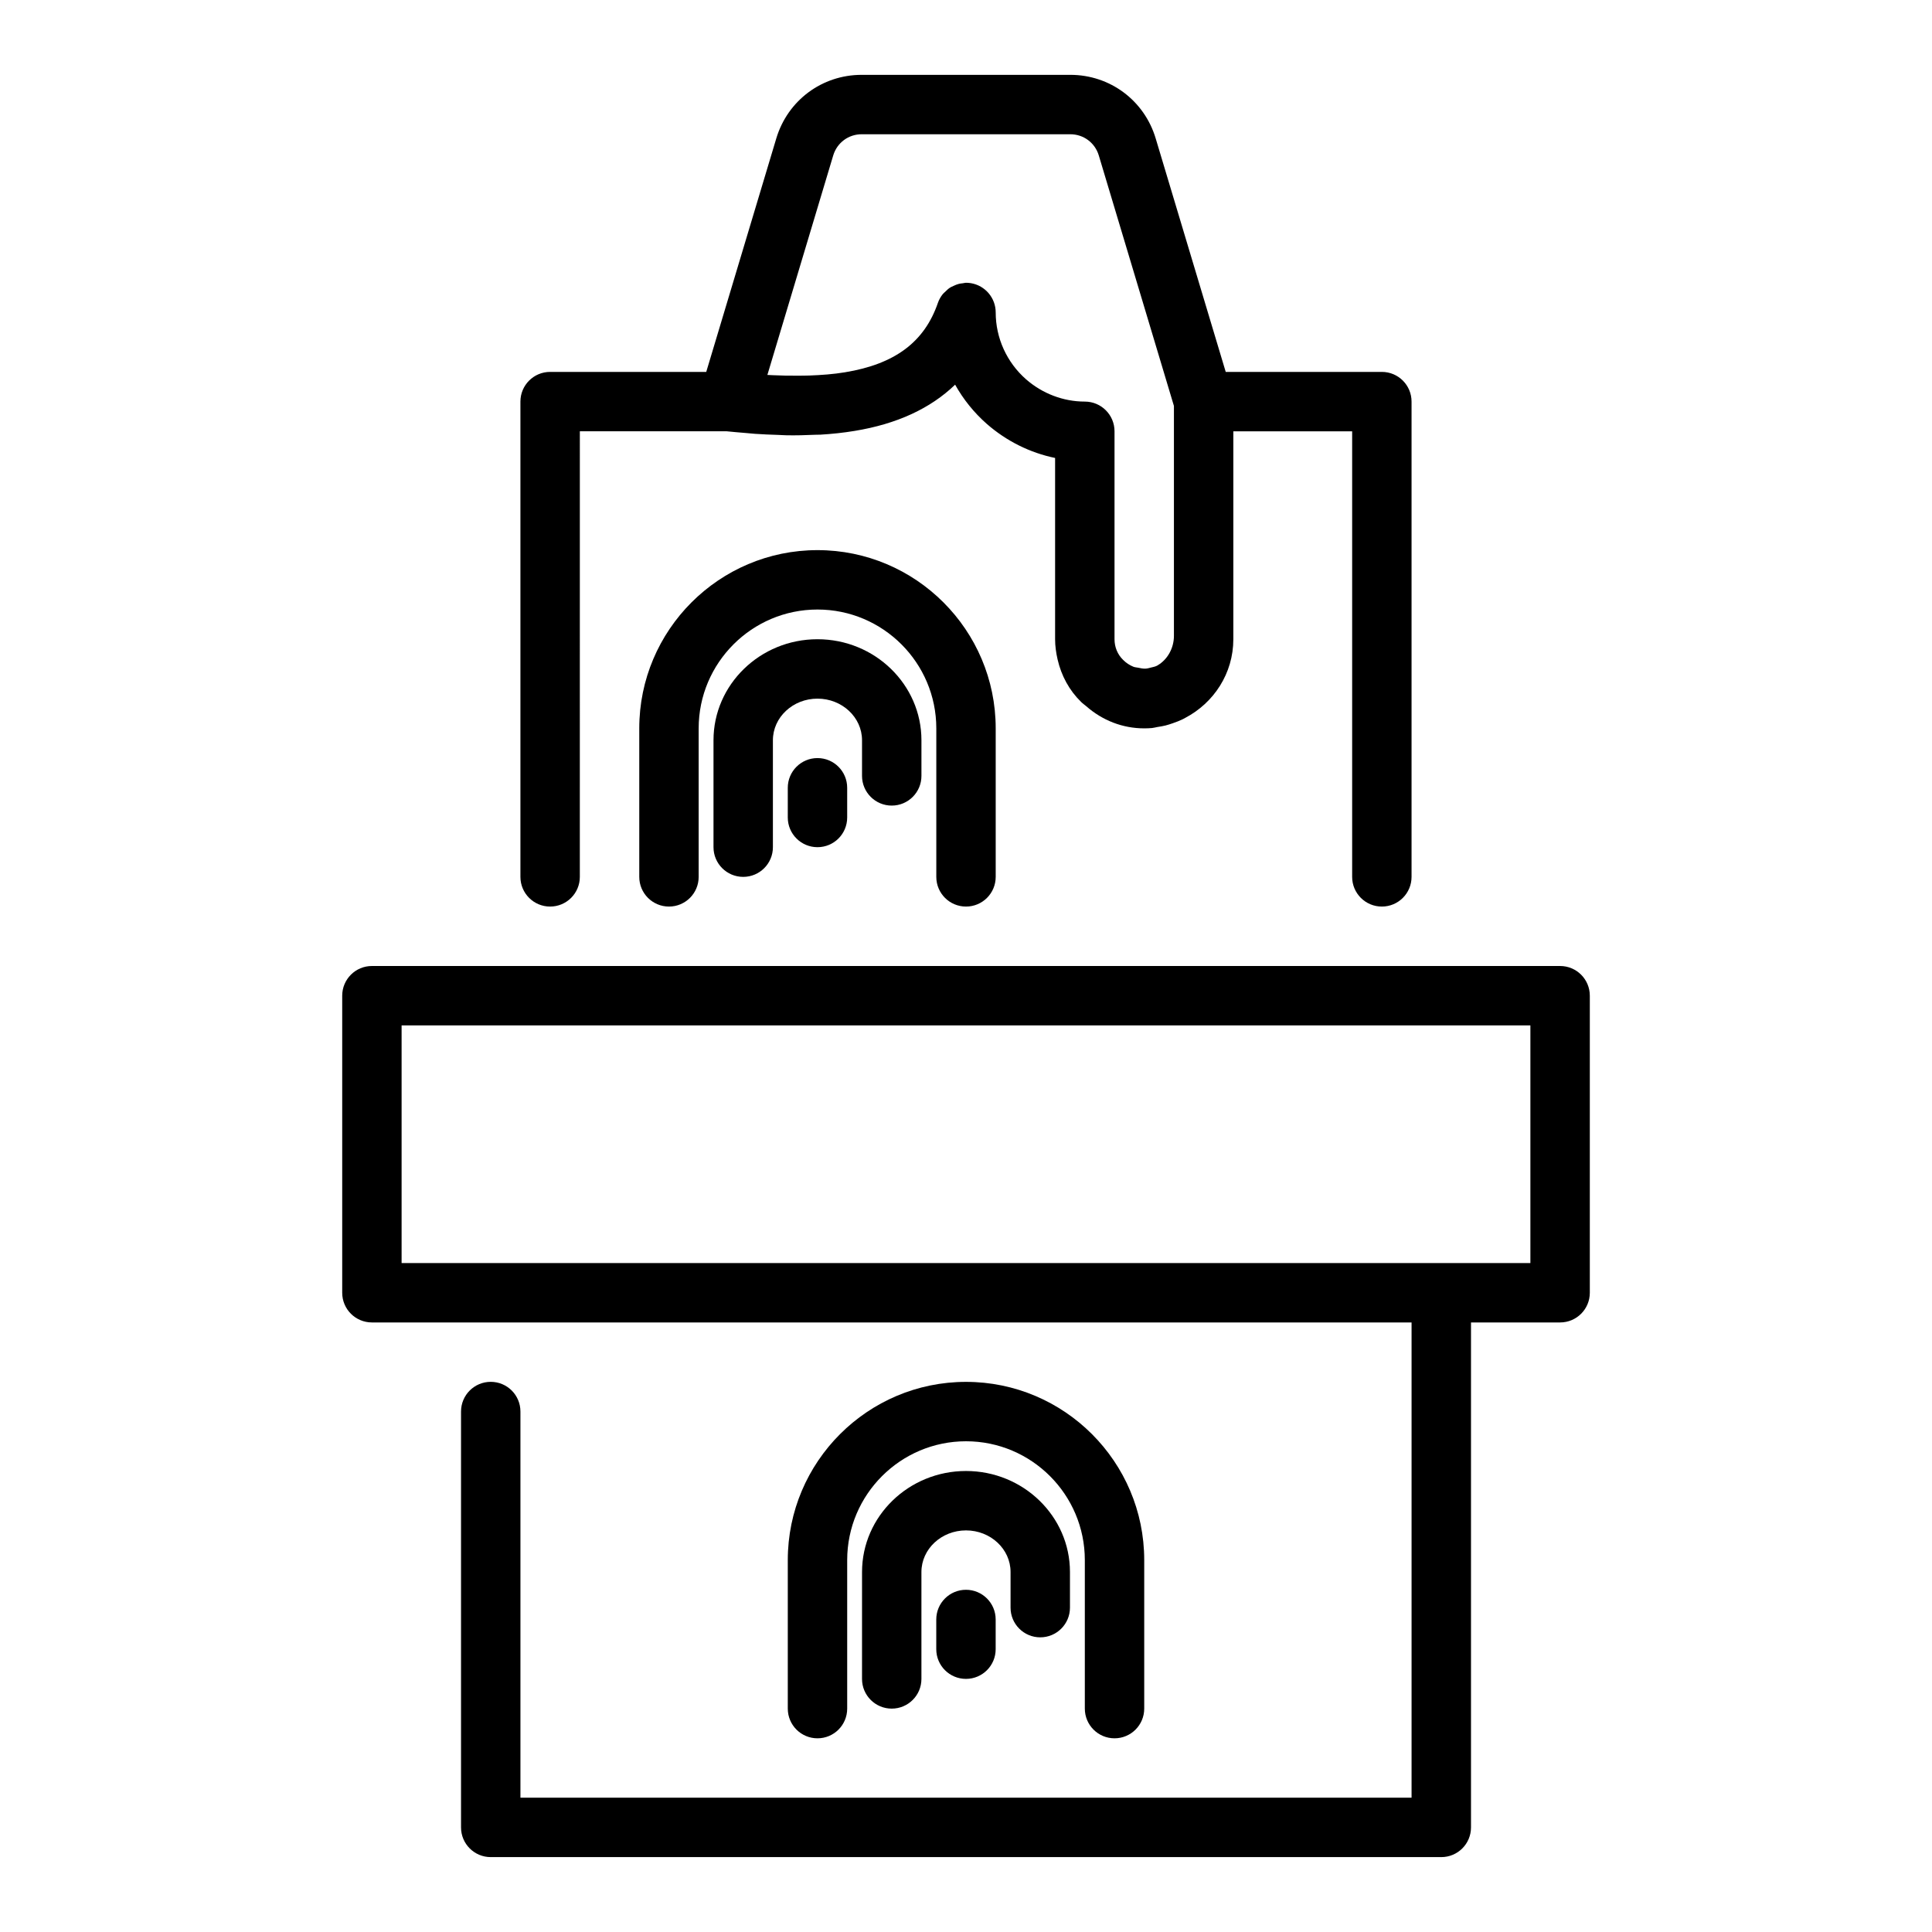
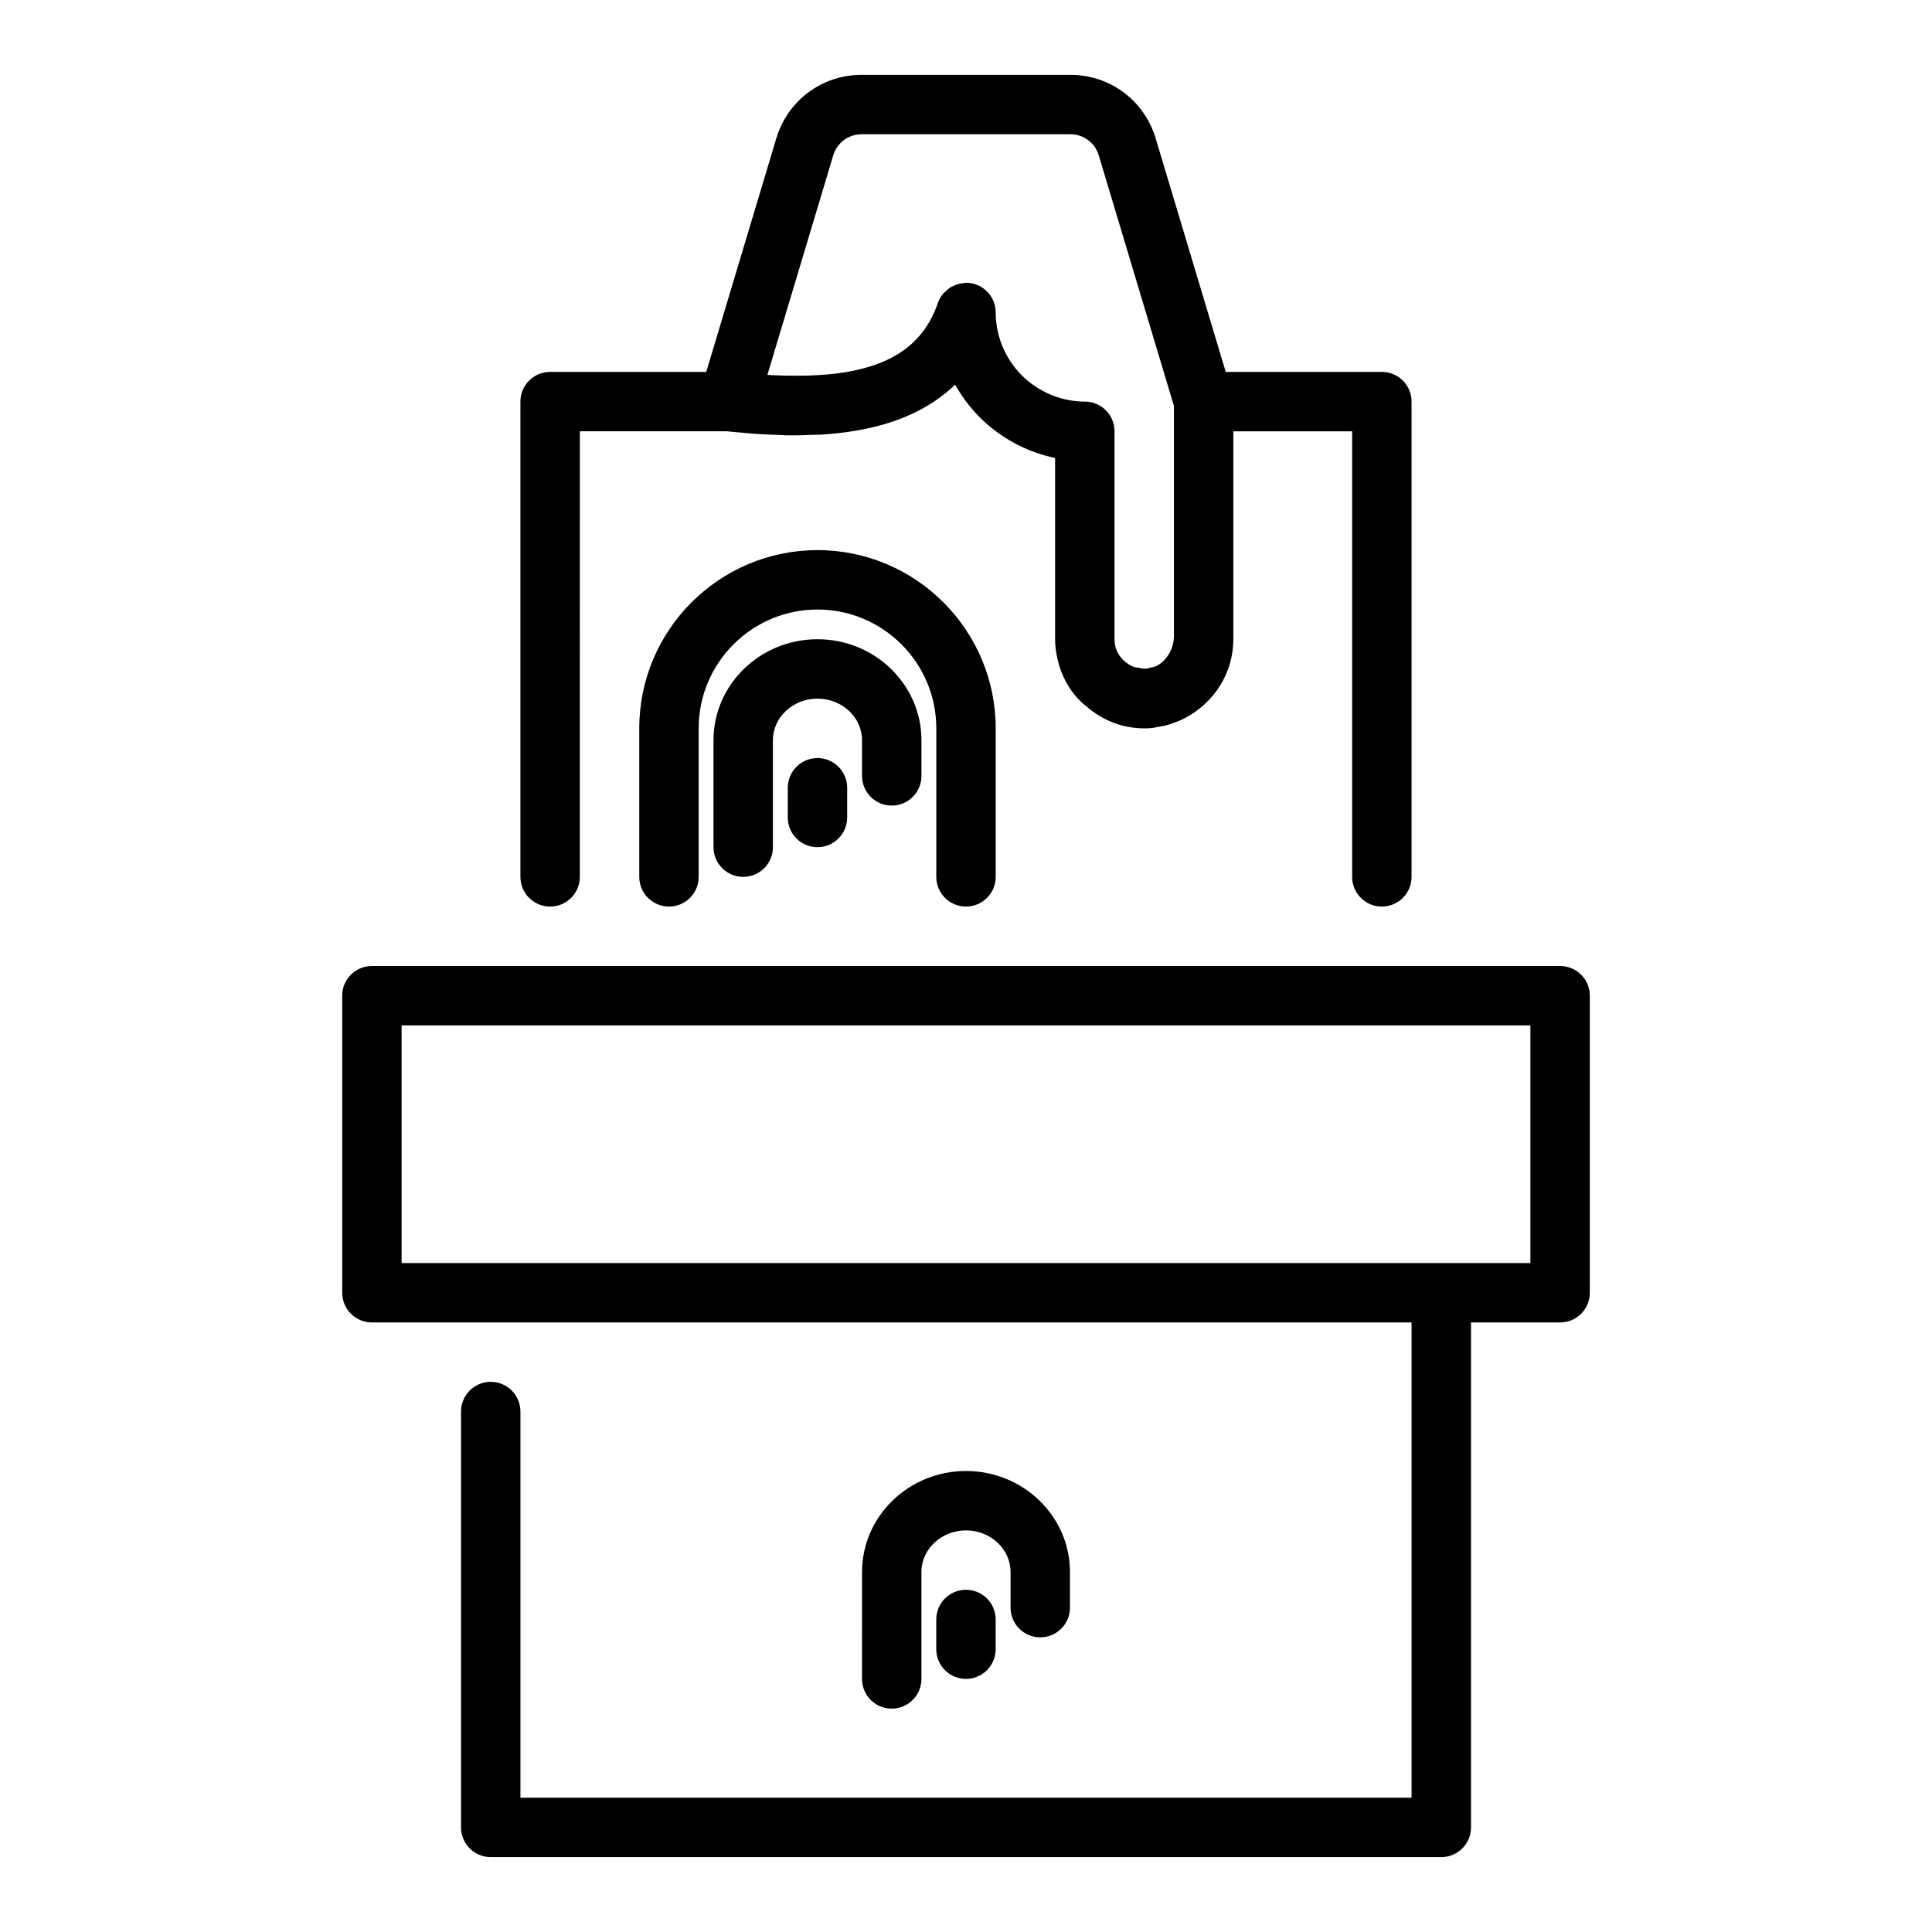
<svg xmlns="http://www.w3.org/2000/svg" fill="#000000" width="800px" height="800px" version="1.1" viewBox="144 144 512 512">
  <g>
    <path d="m400 384.25c4.352 0 7.871-3.523 7.871-7.871v-39.359c0-26.047-21.188-47.23-47.23-47.23-26.047 0-47.23 21.188-47.23 47.23v39.359c0 4.348 3.519 7.871 7.871 7.871s7.871-3.523 7.871-7.871v-39.359c0-17.363 14.121-31.488 31.488-31.488s31.488 14.125 31.488 31.488v39.359c-0.004 4.348 3.519 7.871 7.871 7.871z" />
    <path d="m380.32 357.49c4.352 0 7.871-3.523 7.871-7.871v-9.449c0-14.758-12.363-26.766-27.555-26.766-15.191 0-27.551 12.008-27.551 26.766v28.34c0 4.348 3.519 7.871 7.871 7.871 4.352 0 7.871-3.523 7.871-7.871v-28.34c0.004-6.078 5.301-11.023 11.809-11.023 6.512 0 11.809 4.941 11.809 11.02v9.449c0 4.348 3.523 7.875 7.875 7.875z" />
    <path d="m352.77 352.77v7.871c0 4.348 3.519 7.871 7.871 7.871 4.352 0 7.871-3.523 7.871-7.871v-7.871c0-4.348-3.519-7.871-7.871-7.871-4.348 0-7.871 3.523-7.871 7.871z" />
-     <path d="m439.36 604.67c4.352 0 7.871-3.523 7.871-7.871v-39.359c0-26.047-21.188-47.23-47.23-47.23-26.047 0-47.23 21.188-47.23 47.23v39.359c0 4.348 3.519 7.871 7.871 7.871s7.871-3.523 7.871-7.871v-39.359c0-17.363 14.121-31.488 31.488-31.488s31.488 14.125 31.488 31.488v39.359c0 4.344 3.519 7.871 7.871 7.871z" />
    <path d="m419.68 577.91c4.352 0 7.871-3.523 7.871-7.871v-9.449c0-14.754-12.363-26.762-27.551-26.762-15.191 0-27.551 12.008-27.551 26.766l-0.004 28.336c0 4.348 3.519 7.871 7.871 7.871 4.352 0 7.871-3.523 7.871-7.871v-28.34c0.004-6.074 5.301-11.02 11.812-11.02s11.809 4.941 11.809 11.02v9.449c-0.004 4.348 3.519 7.871 7.871 7.871z" />
    <path d="m392.12 573.18v7.871c0 4.348 3.519 7.871 7.871 7.871 4.352 0 7.871-3.523 7.871-7.871v-7.871c0-4.348-3.519-7.871-7.871-7.871-4.348 0-7.871 3.523-7.871 7.871z" />
    <path d="m557.44 400h-314.88c-4.352 0-7.871 3.523-7.871 7.871v78.719c0 4.348 3.519 7.871 7.871 7.871h275.52v125.95h-236.16v-102.34c0-4.348-3.519-7.871-7.871-7.871s-7.871 3.523-7.871 7.871v110.21c0 4.348 3.519 7.871 7.871 7.871h251.91c4.352 0 7.871-3.523 7.871-7.871v-133.82h23.617c4.352 0 7.871-3.523 7.871-7.871v-78.719c0-4.348-3.523-7.871-7.875-7.871zm-7.871 78.719h-299.14v-62.977h299.14z" />
    <path d="m289.79 384.25c4.352 0 7.871-3.523 7.871-7.871l0.004-118.08h38.945c1.637 0.172 3.449 0.32 5.234 0.469 0.738 0.062 1.402 0.141 2.164 0.195 2.027 0.148 4.168 0.227 6.316 0.297 0.738 0.023 1.434 0.086 2.184 0.098 2.461 0.043 4.984-0.023 7.519-0.141 0.477-0.023 0.934 0 1.41-0.027 3.019-0.18 6.055-0.496 9.059-0.996 11.172-1.828 20.062-5.93 26.621-12.25 2.168 3.879 4.996 7.406 8.41 10.41 5.219 4.559 11.461 7.644 18.086 9.012v48.039c0 1.836 0.262 3.617 0.66 5.356 0.984 4.293 3.094 8.203 6.211 11.238 0.434 0.445 0.953 0.781 1.418 1.188 4.242 3.715 9.574 5.836 15.328 5.836h0.008c0.004-0.004 0.004 0 0.008 0 0.676 0 1.359-0.027 2.043-0.086 0.492-0.043 0.949-0.195 1.43-0.27 0.727-0.109 1.441-0.23 2.148-0.402 0.652-0.168 1.281-0.371 1.914-0.594 0.93-0.316 1.836-0.668 2.711-1.094 0.211-0.105 0.414-0.227 0.625-0.34 7.527-3.953 12.73-11.754 12.73-20.832v-55.105h31.488v118.08c0 4.348 3.519 7.871 7.871 7.871 4.352 0 7.871-3.523 7.871-7.871v-125.95c0-4.348-3.519-7.871-7.871-7.871h-41.375l-18.566-61.891c-3.019-10.066-12.113-16.832-22.621-16.832h-55.289c-10.508 0-19.602 6.766-22.625 16.832l-18.566 61.891h-41.375c-4.352 0-7.871 3.523-7.871 7.871v125.95c0 4.348 3.519 7.871 7.871 7.871zm75.023-199.06c1.008-3.356 4.035-5.613 7.543-5.613h55.289c3.504 0 6.535 2.258 7.543 5.609l19.914 66.395v60.934c0 3.32-1.77 6.312-4.285 7.781-0.043 0.023-0.074 0.059-0.117 0.082-0.523 0.293-1.121 0.387-1.699 0.535-0.461 0.109-0.906 0.258-1.398 0.281-0.684 0.039-1.32-0.105-1.961-0.242-0.422-0.09-0.871-0.094-1.27-0.254-0.992-0.406-1.926-0.996-2.75-1.836-1.457-1.422-2.262-3.359-2.262-5.461v-55.105c0-4.348-3.519-7.871-7.871-7.871-5.68 0-11.223-2.106-15.582-5.91-5.106-4.492-8.035-10.945-8.035-17.707 0-3.848-2.781-7.129-6.574-7.766-0.438-0.07-0.875-0.105-1.305-0.105-0.289 0-0.555 0.102-0.836 0.133-0.367 0.039-0.723 0.078-1.074 0.168-0.496 0.125-0.949 0.32-1.41 0.539-0.316 0.152-0.637 0.273-0.93 0.465-0.469 0.305-0.863 0.688-1.262 1.086-0.211 0.211-0.449 0.383-0.637 0.617-0.539 0.68-0.988 1.445-1.285 2.305-3.574 10.395-11.395 16.238-24.629 18.41-3.086 0.512-6.273 0.742-9.445 0.859-0.996 0.035-1.98 0.035-2.973 0.043-2.269 0.016-4.516-0.02-6.703-0.129-0.484-0.023-0.969-0.043-1.445-0.07z" />
  </g>
</svg>